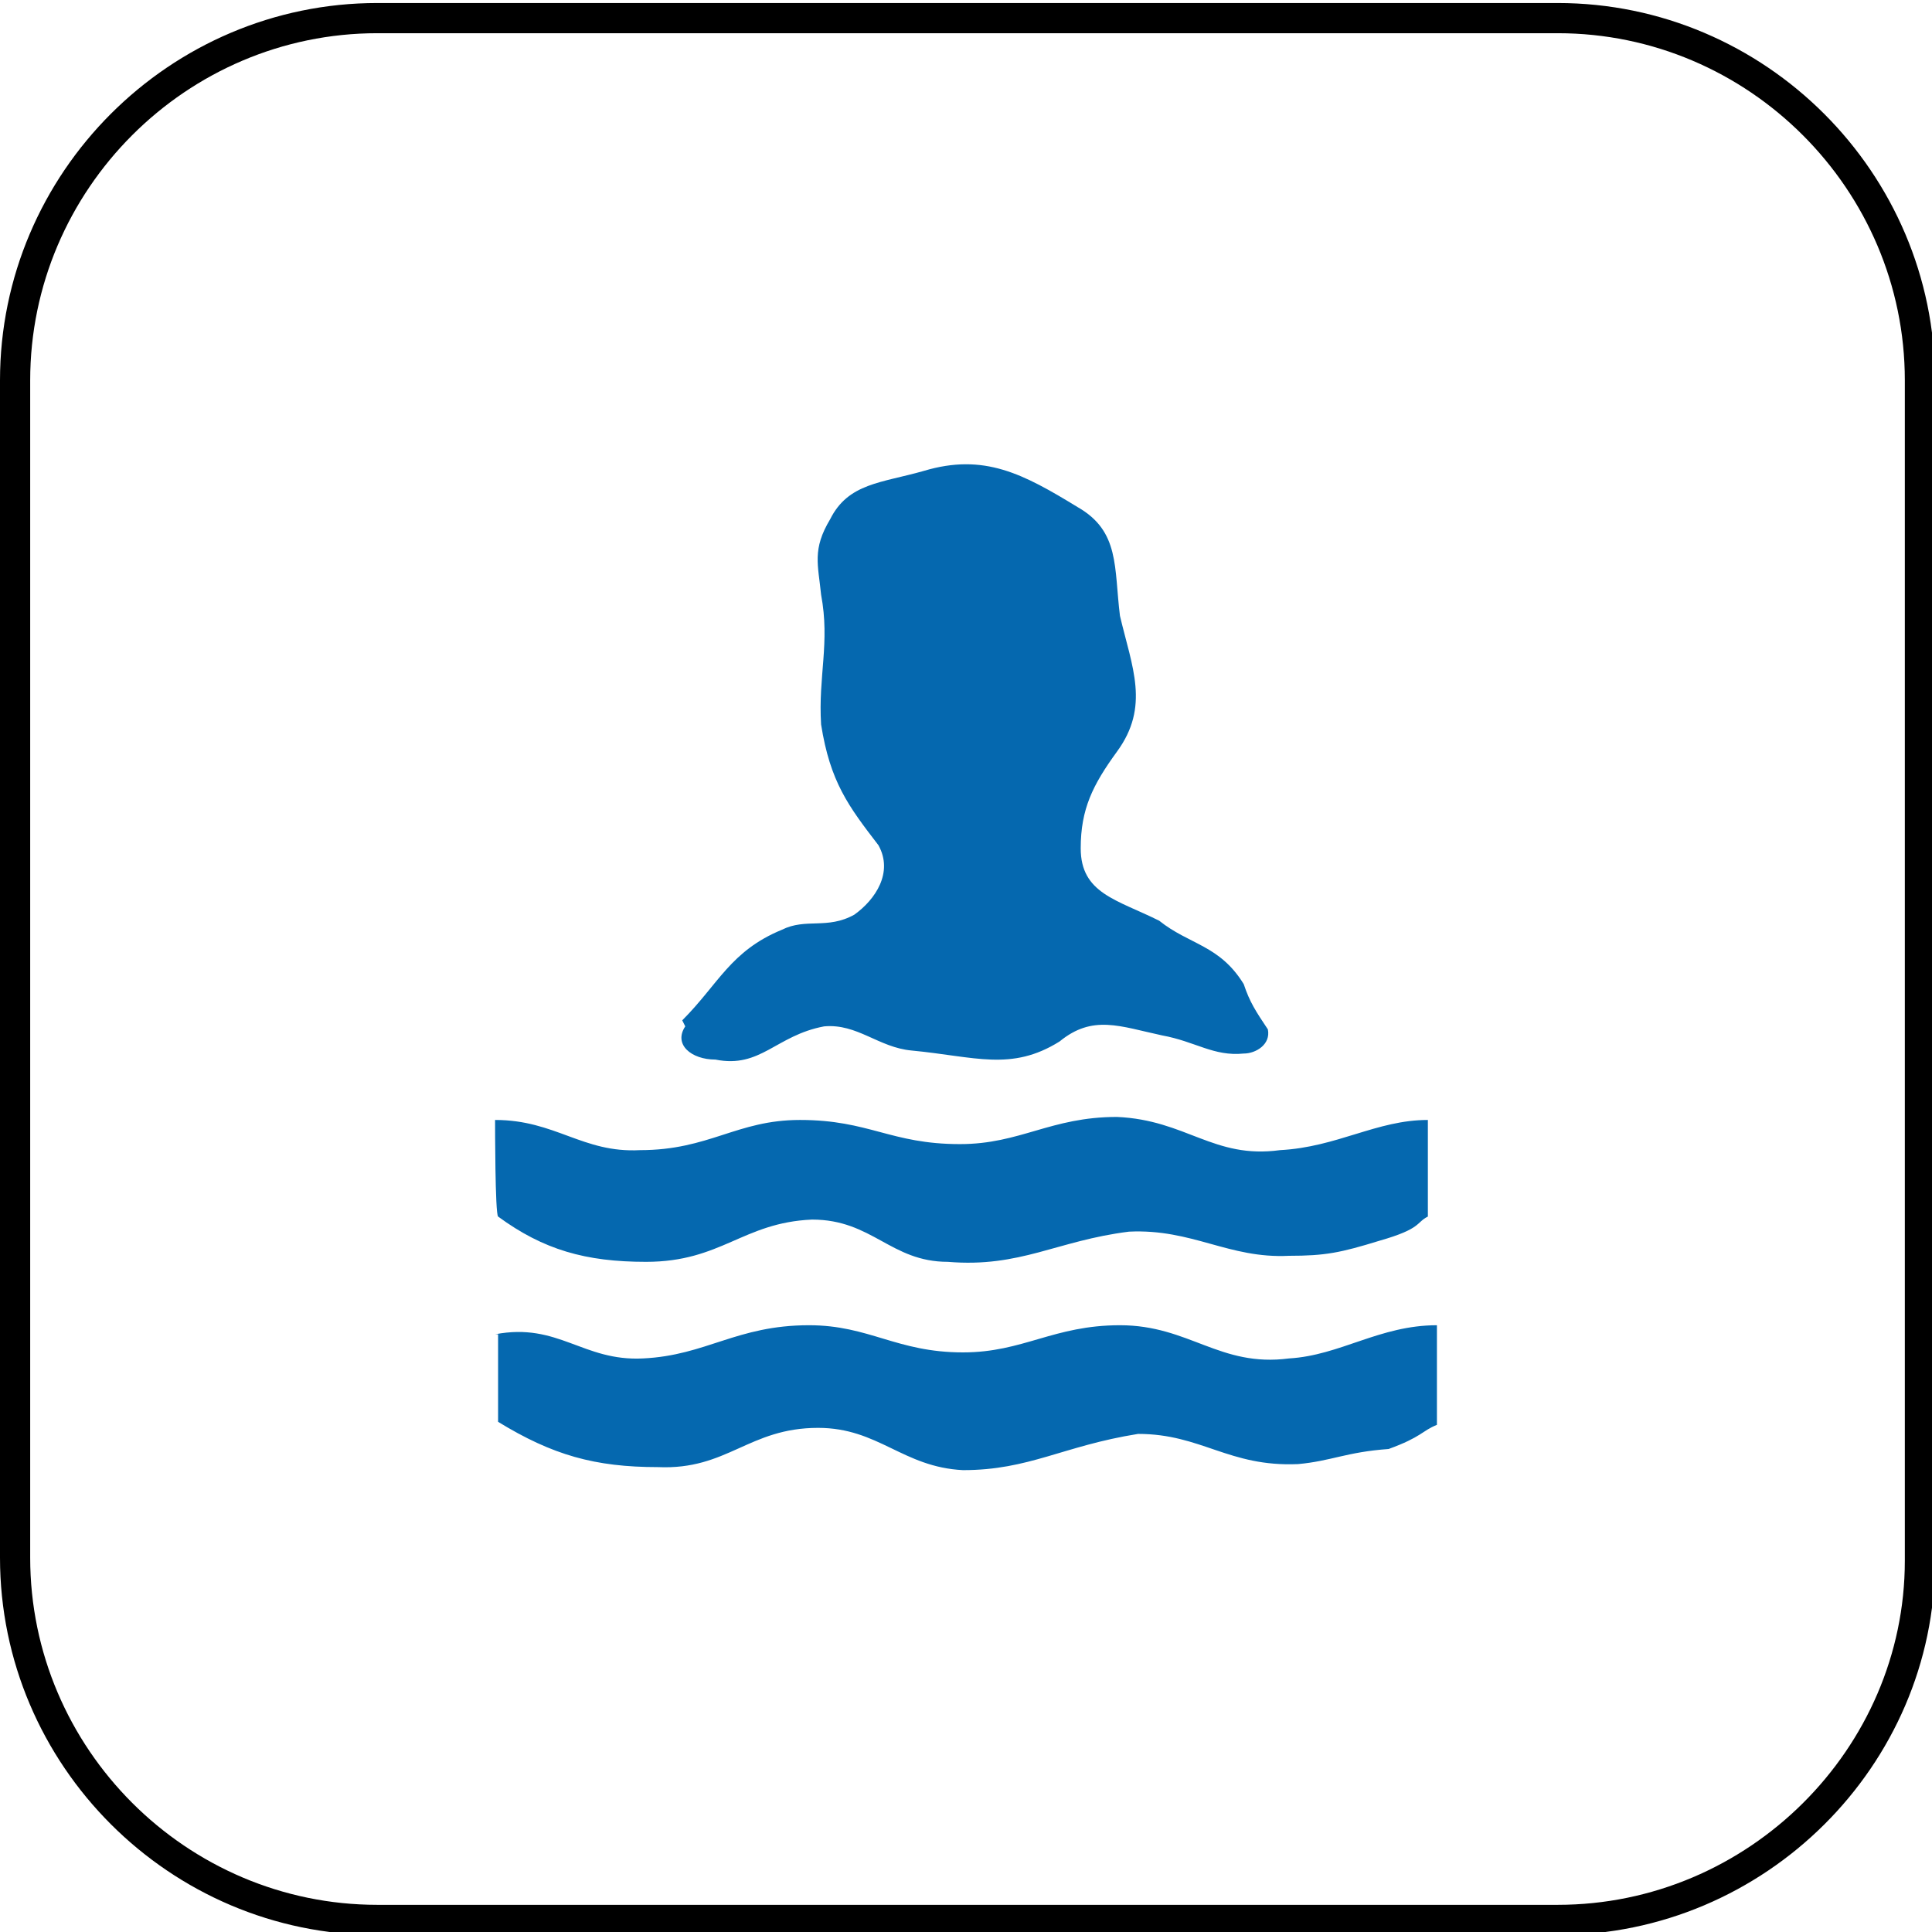
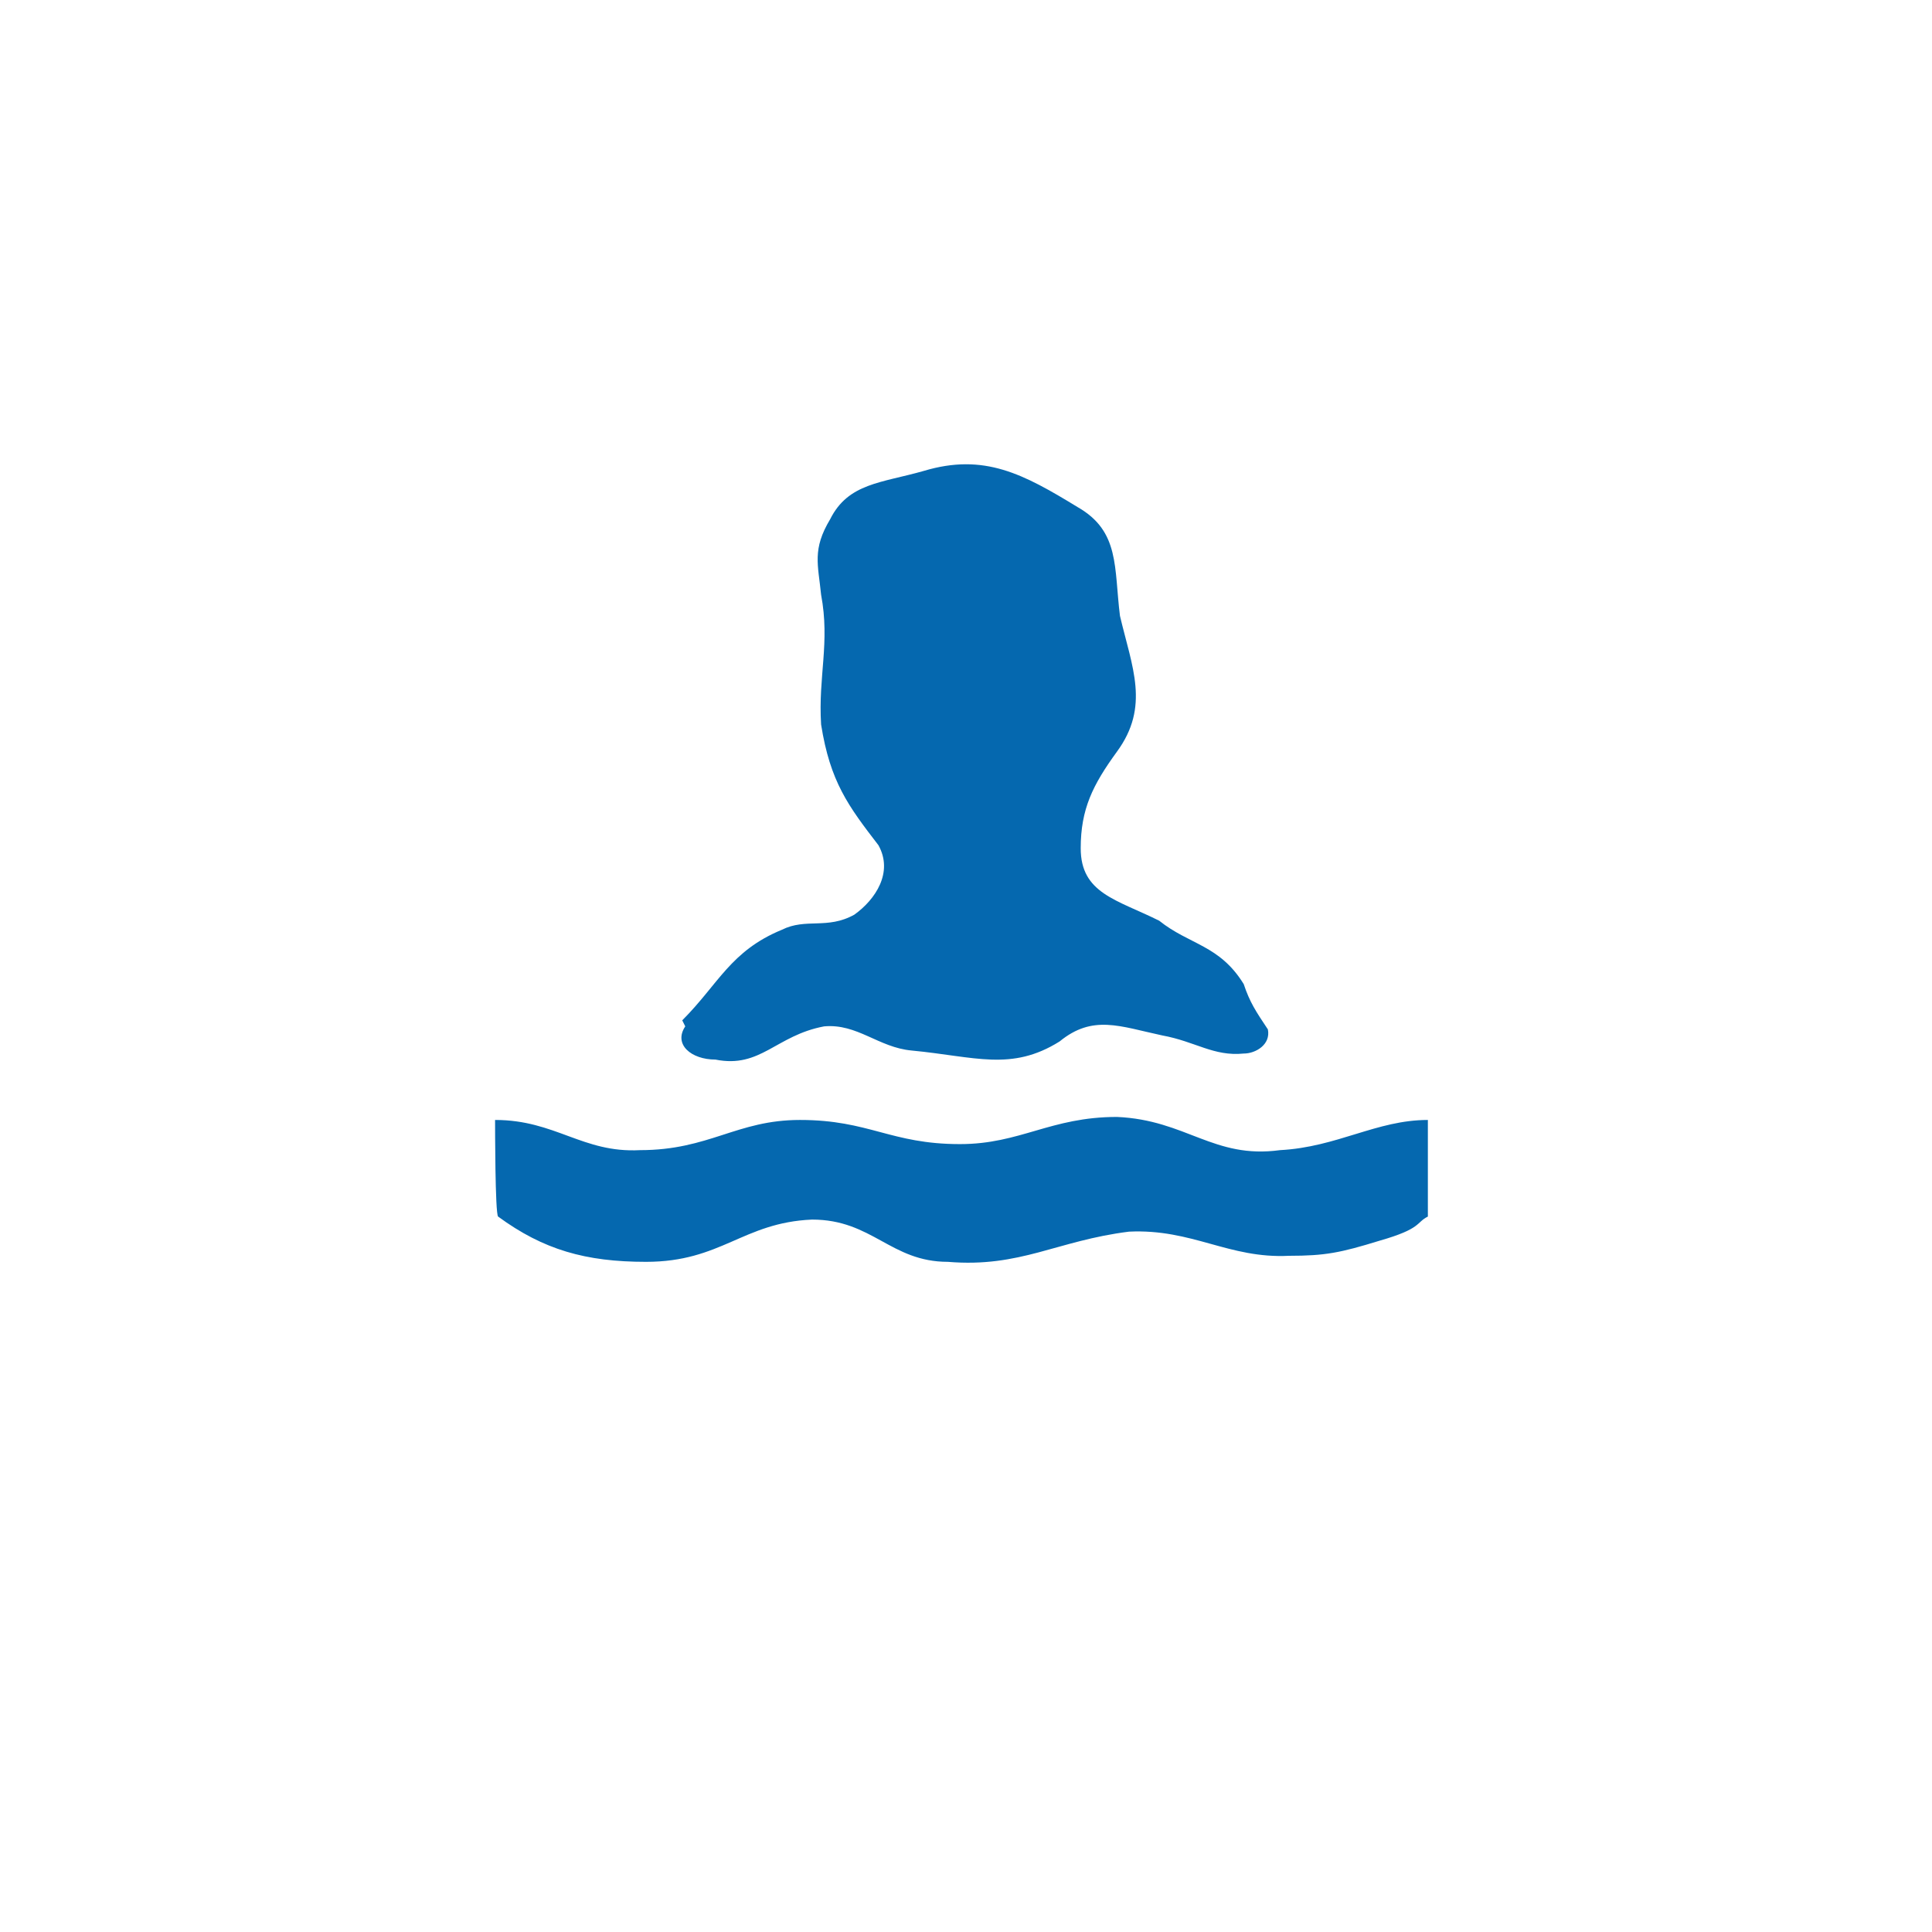
<svg xmlns="http://www.w3.org/2000/svg" version="1.1" id="Layer_1" x="0px" y="0px" viewBox="0 0 64 64" style="enable-background:new 0 0 64 64;" xml:space="preserve">
  <style type="text/css">
	.st0{fill:none;stroke:#000000;stroke-miterlimit:10;}
	.st1{fill-rule:evenodd;clip-rule:evenodd;fill:#0568AF;}
</style>
-   <path class="st0" d="M51.6,63.6H12.5c-6.6,0-12-5.4-12-12v-39c0-6.6,5.4-12,12-12h39.1c6.6,0,12,5.4,12,12v39.1  C63.6,58.2,58.2,63.6,51.6,63.6z" />
  <path class="st1" d="M22.6,33.8c1.2-1.2,1.6-2.3,3.3-3c0.8-0.4,1.5,0,2.4-0.5c0.7-0.5,1.3-1.4,0.8-2.3c-1-1.3-1.6-2.1-1.9-4  c-0.1-1.6,0.3-2.7,0-4.3c-0.1-1-0.3-1.5,0.3-2.5c0.6-1.2,1.7-1.2,3.1-1.6c2-0.6,3.3,0.1,5.1,1.2c1.4,0.8,1.2,2,1.4,3.6  c0.4,1.7,1,3-0.1,4.5c-0.8,1.1-1.2,1.9-1.2,3.2c0,1.5,1.2,1.7,2.6,2.4c1,0.8,2,0.8,2.8,2.1c0.2,0.6,0.4,0.9,0.8,1.5  c0.1,0.5-0.4,0.8-0.8,0.8c-1,0.1-1.6-0.4-2.7-0.6c-1.4-0.3-2.3-0.7-3.4,0.2c-1.6,1-2.8,0.5-4.9,0.3c-1.1-0.1-1.8-0.9-2.9-0.8  c-1.6,0.3-2.1,1.4-3.6,1.1c-0.8,0-1.4-0.5-1-1.1L22.6,33.8" />
  <path class="st1" d="M16.4,37.1c2,0,2.9,1.1,4.8,1c2.3,0,3.2-1,5.3-1c2.3,0,3,0.8,5.3,0.8c2,0,3-0.9,5.2-0.9  c2.3,0.1,3.2,1.4,5.4,1.1c1.9-0.1,3.2-1,4.9-1c0,0,0,3.2,0,3.2c-0.4,0.2-0.2,0.4-1.6,0.8c-1.3,0.4-1.8,0.5-3,0.5  c-2,0.1-3.2-0.9-5.3-0.8c-2.4,0.3-3.6,1.2-6,1c-1.9,0-2.5-1.4-4.5-1.4c-2.3,0.1-3,1.4-5.5,1.4c-2,0-3.4-0.4-4.9-1.5  C16.4,40.2,16.4,37.3,16.4,37.1" />
-   <path class="st1" d="M16.4,44.2c2.1-0.4,2.9,0.9,4.9,0.8c2.1-0.1,3.1-1.1,5.5-1.1c2,0,2.9,0.9,5.1,0.9c2,0,3-0.9,5.2-0.9  c2.3,0,3.3,1.4,5.6,1.1c1.7-0.1,3-1.1,4.9-1.1c0,0.3,0,3.3,0,3.3c-0.5,0.2-0.5,0.4-1.6,0.8c-1.4,0.1-1.9,0.4-3,0.5  c-2.3,0.1-3.2-1-5.3-1c-2.5,0.4-3.6,1.2-5.8,1.2c-2-0.1-2.8-1.4-4.8-1.4c-2.3,0-3,1.4-5.3,1.3c-2.1,0-3.5-0.4-5.3-1.5V44.2" />
</svg>